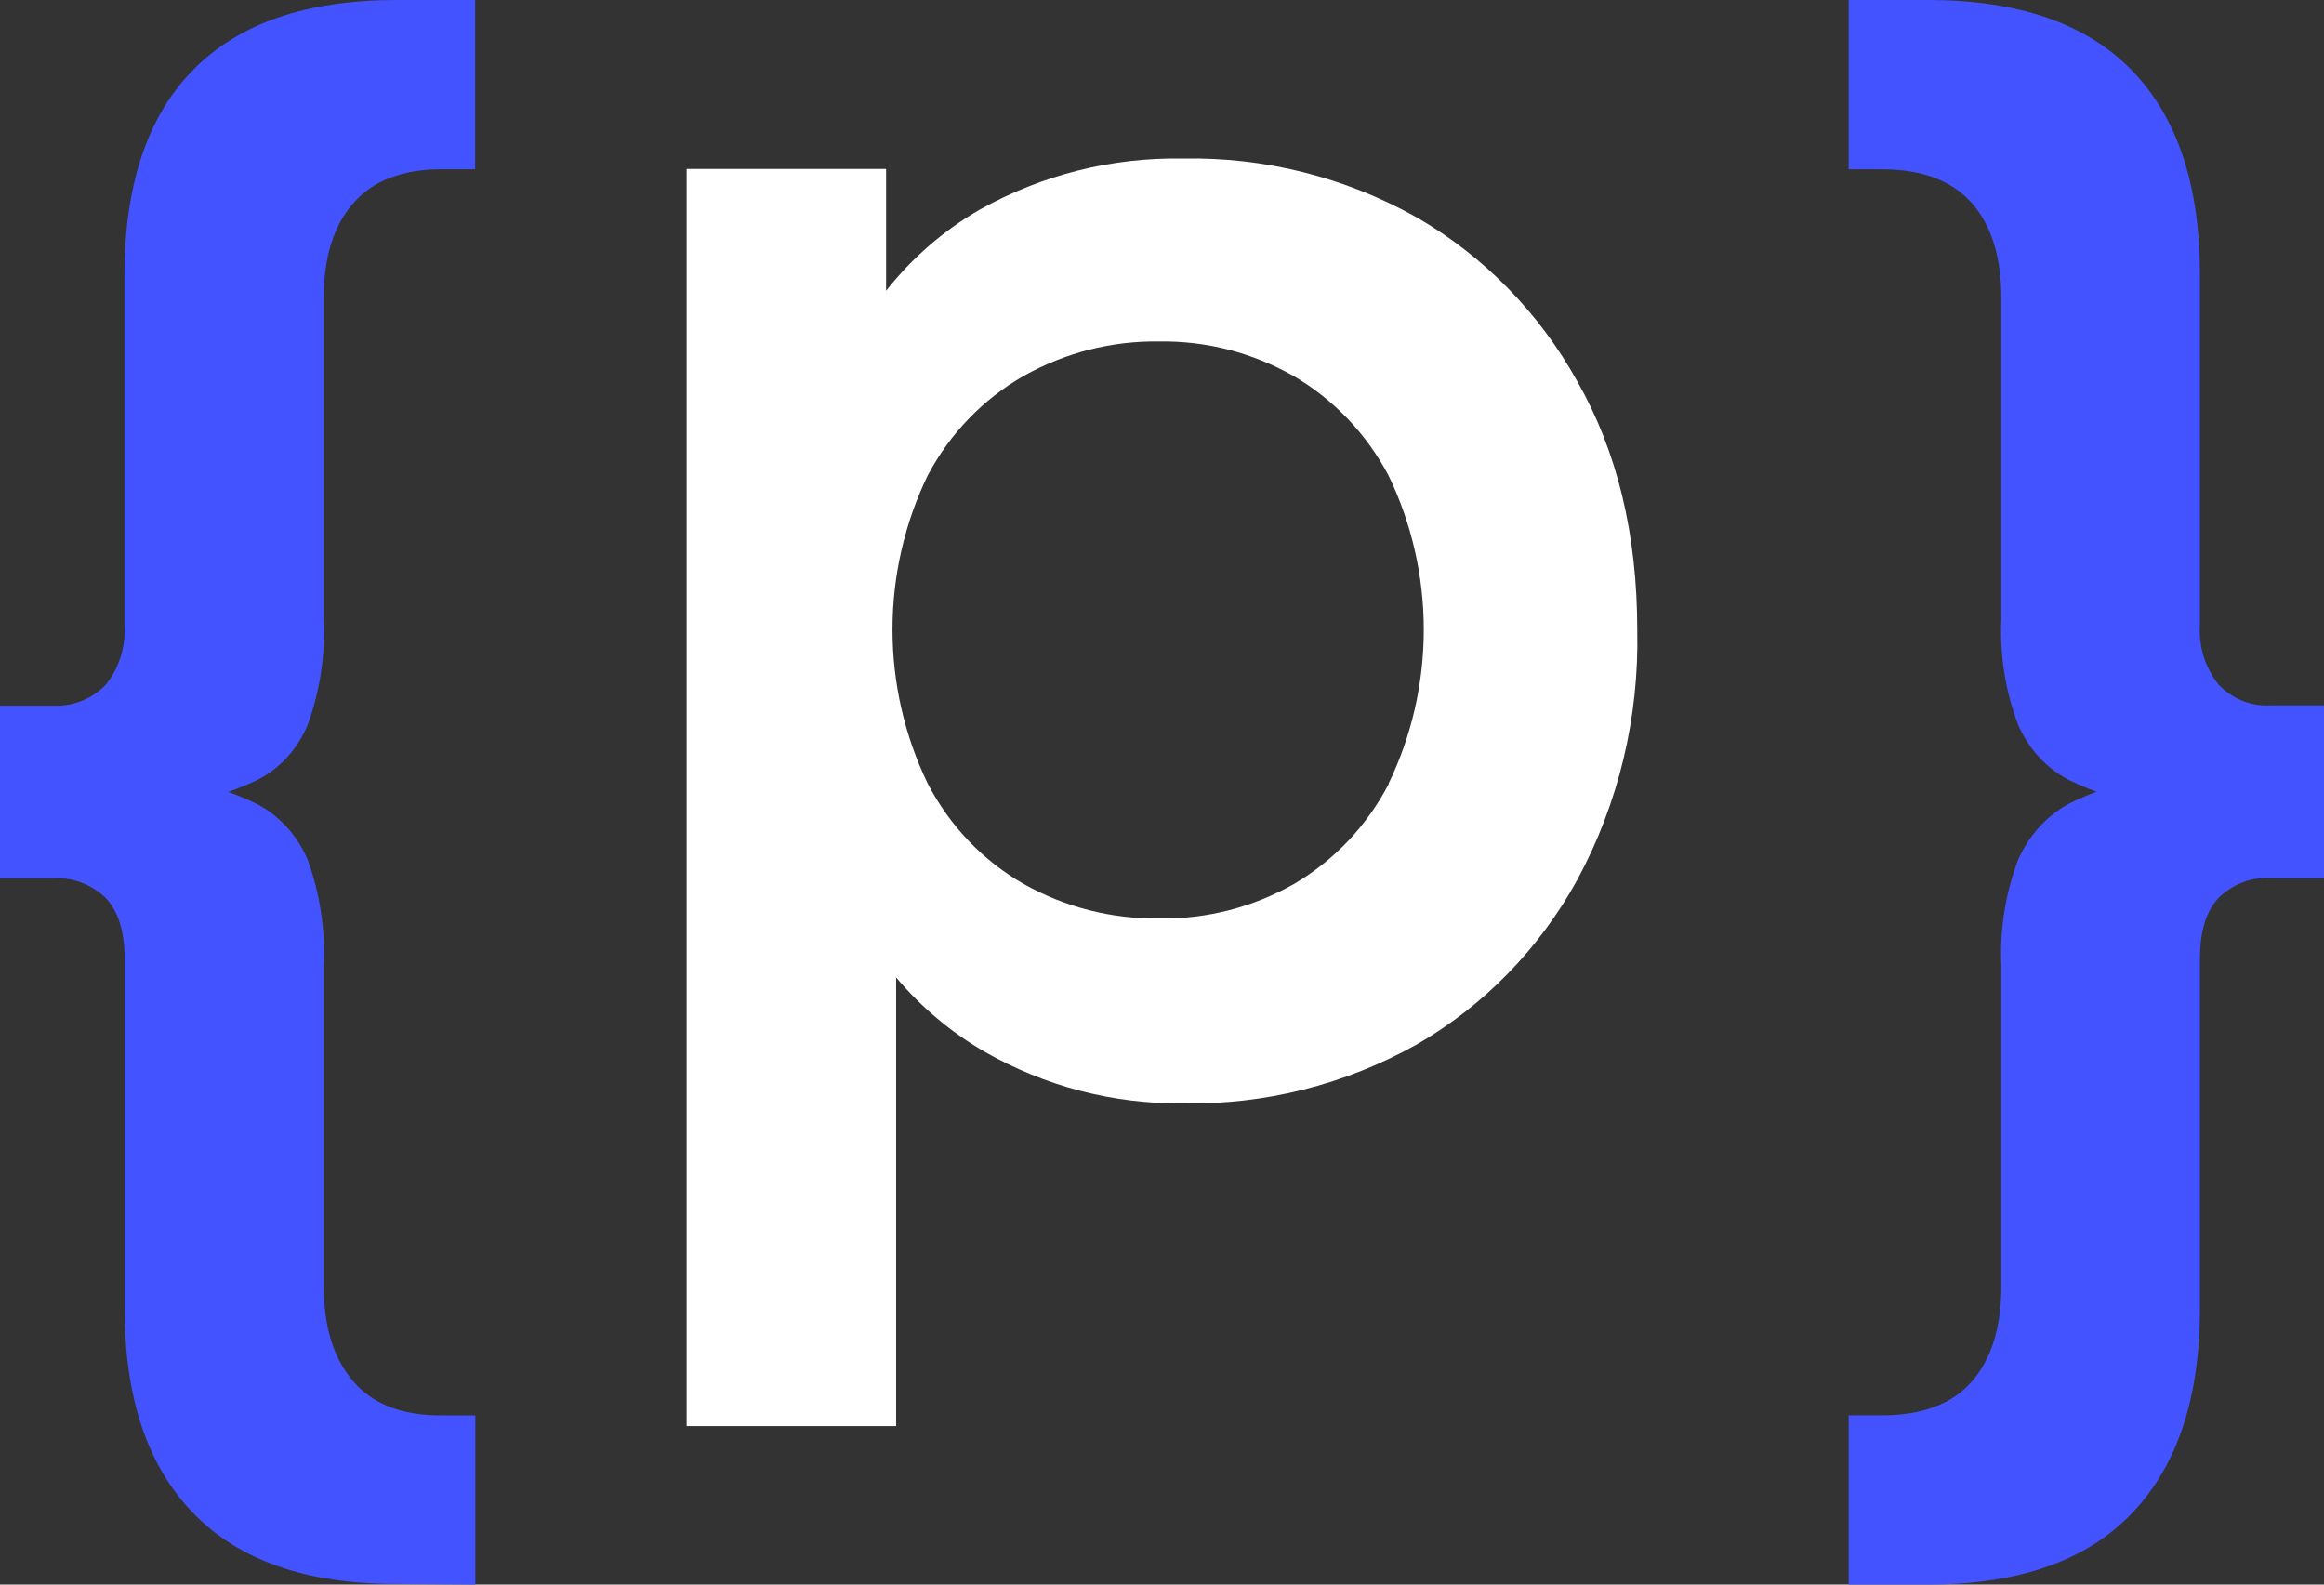
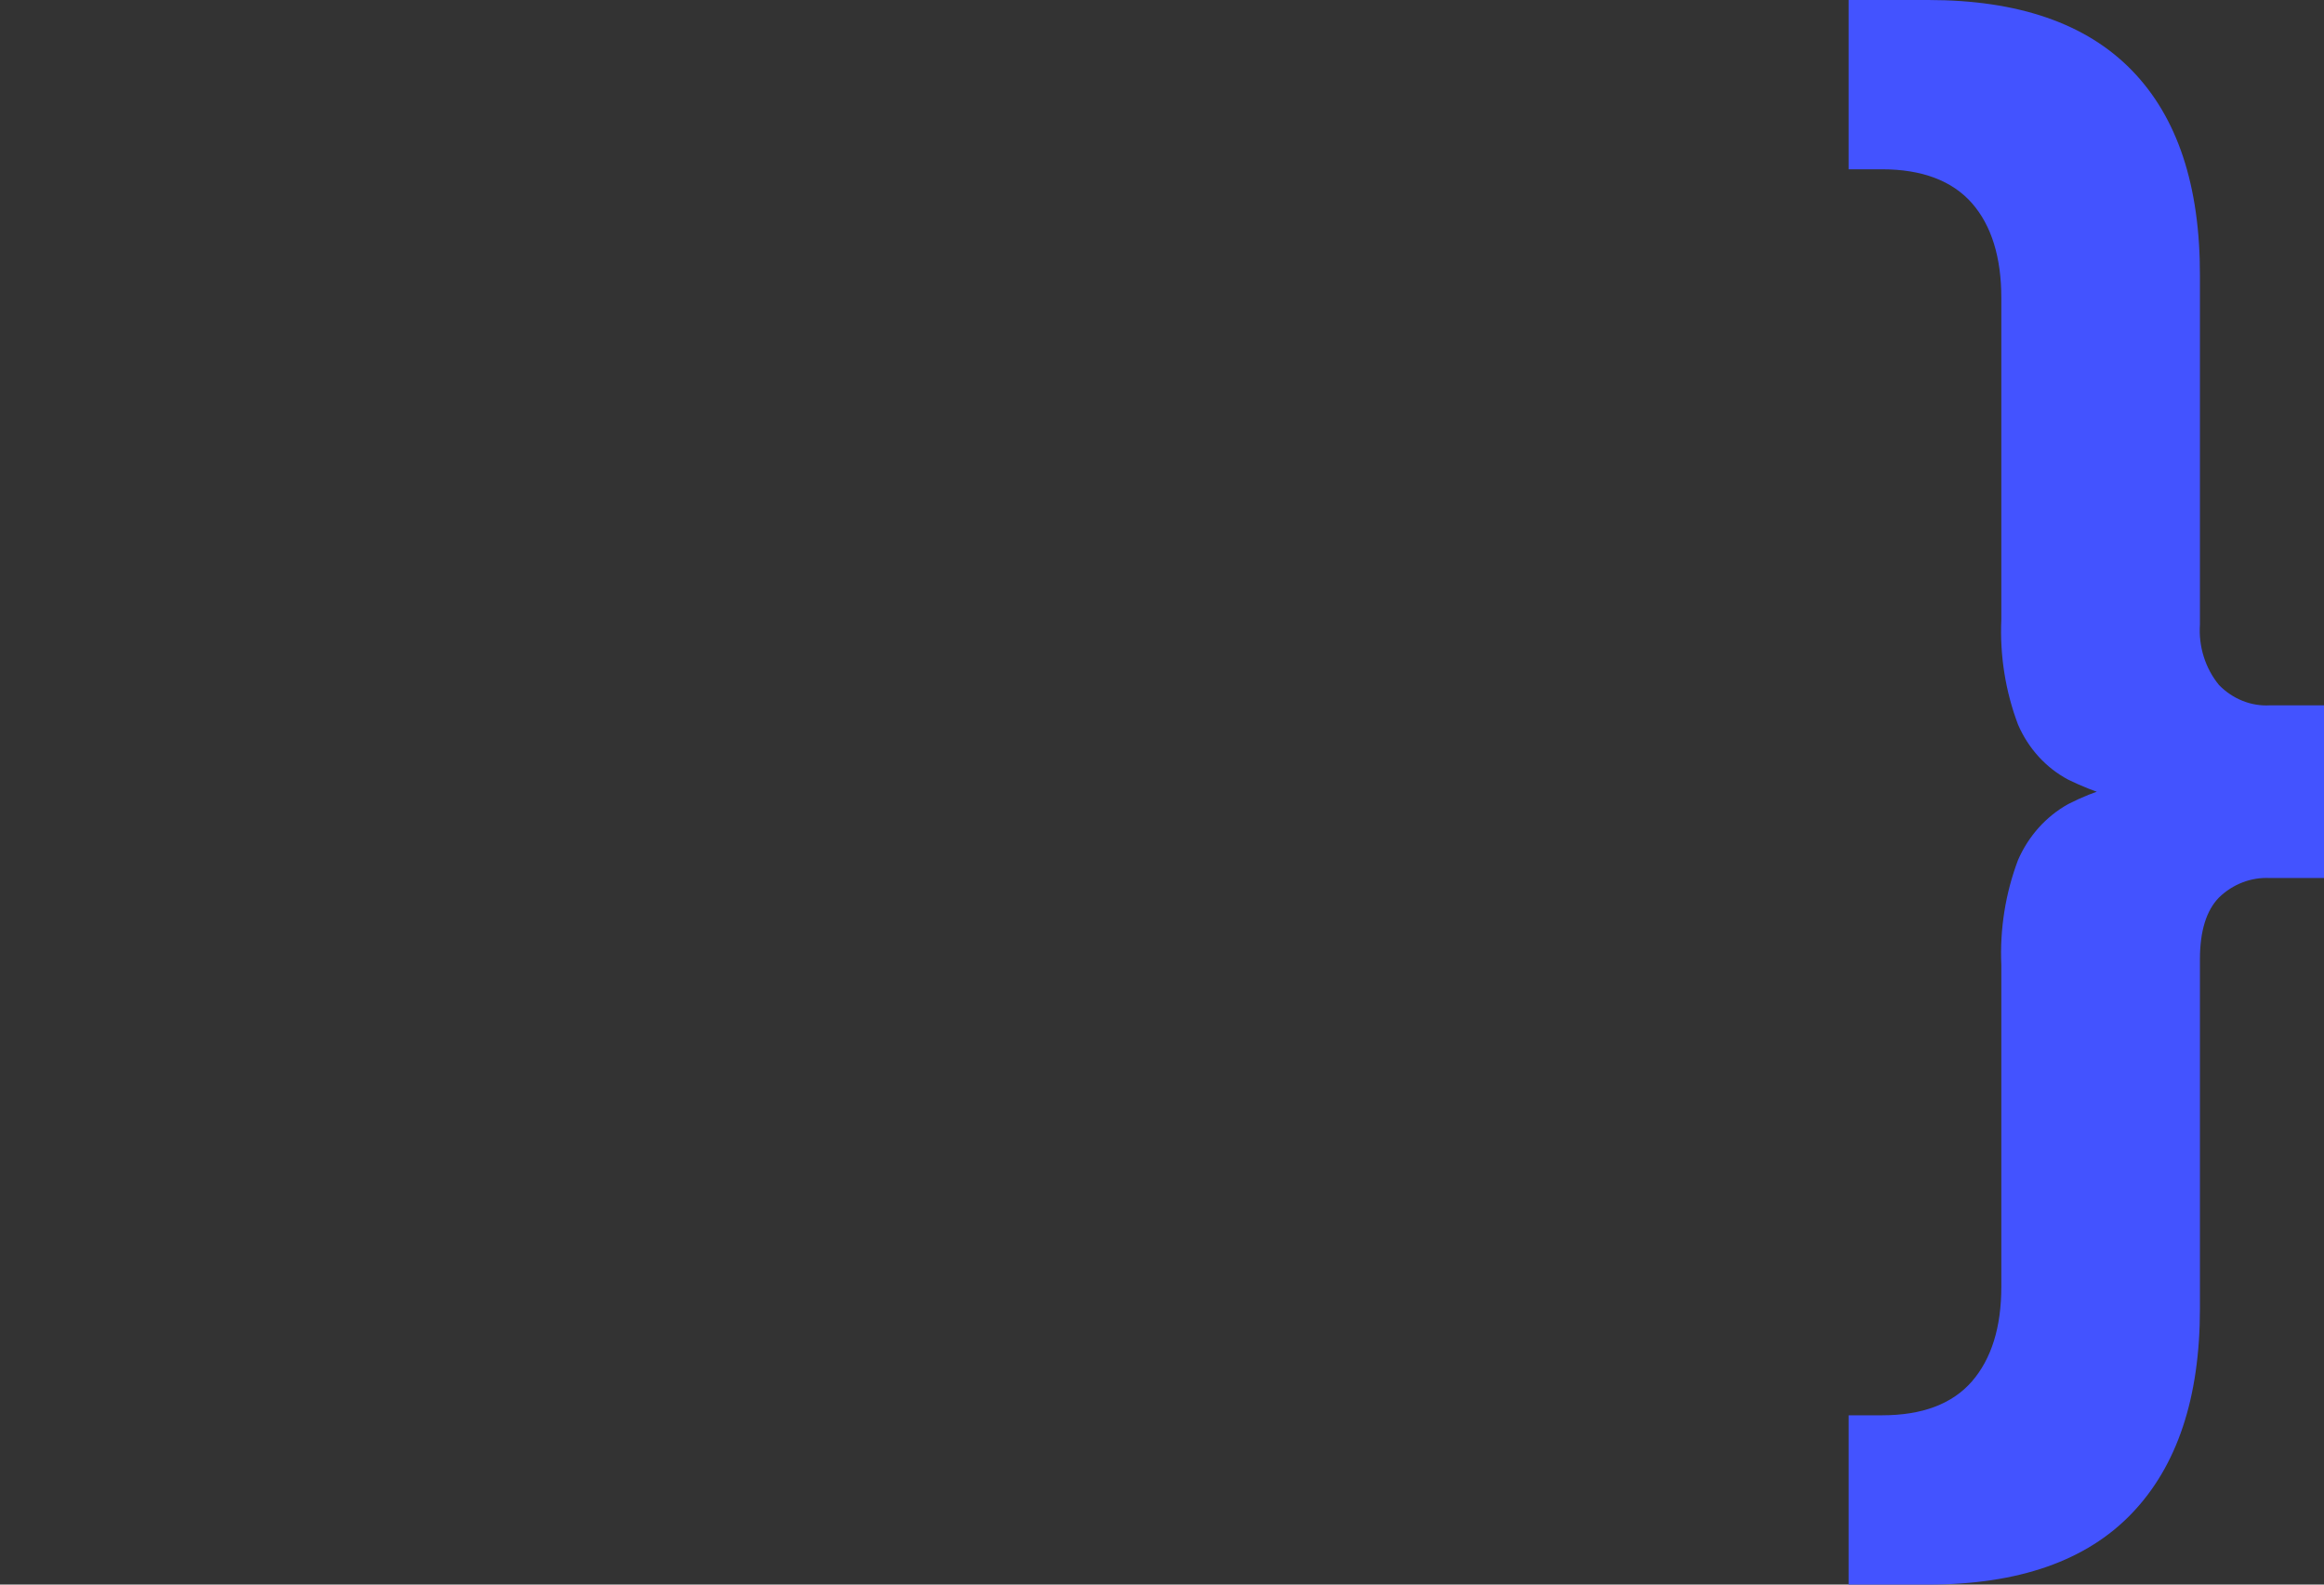
<svg xmlns="http://www.w3.org/2000/svg" width="44" height="30" viewBox="0 0 44 30" fill="none">
  <rect x="0" y="0" width="44" height="30" fill="#333333" stroke="none" />
-   <path d="M26.818 4.113C25.462 3.353 23.936 2.97 22.392 3.002C21.053 2.977 19.73 3.309 18.553 3.966C17.871 4.359 17.268 4.881 16.776 5.505V3.198H13V27H16.966V18.506C17.44 19.068 18.003 19.541 18.632 19.907C19.781 20.566 21.077 20.904 22.392 20.888C23.936 20.92 25.462 20.537 26.818 19.777C28.092 19.043 29.146 17.963 29.864 16.654C30.643 15.211 31.034 13.581 30.998 11.93C30.998 10.121 30.62 8.551 29.864 7.222C29.142 5.92 28.089 4.845 26.818 4.113ZM26.295 14.837C25.883 15.631 25.261 16.289 24.502 16.734C23.721 17.178 22.84 17.404 21.948 17.388C21.051 17.402 20.165 17.177 19.378 16.734C18.61 16.294 17.98 15.635 17.565 14.837C17.126 13.931 16.897 12.931 16.897 11.918C16.897 10.905 17.126 9.906 17.565 8.999C17.984 8.208 18.613 7.556 19.378 7.119C20.165 6.676 21.051 6.451 21.948 6.465C22.838 6.451 23.716 6.677 24.495 7.121C25.251 7.563 25.872 8.215 26.288 9.001C26.727 9.908 26.956 10.907 26.956 11.921C26.956 12.934 26.727 13.933 26.288 14.84L26.295 14.837Z" fill="#FFFFFF" />
-   <path d="M7.49 29.989C5.799 29.989 4.52 29.54 3.654 28.643C2.789 27.746 2.357 26.453 2.36 24.766V18.165C2.36 17.632 2.239 17.25 1.998 16.996C1.724 16.738 1.366 16.606 1.001 16.627H0V13.359H0.997C1.179 13.37 1.361 13.341 1.532 13.275C1.703 13.209 1.86 13.107 1.993 12.975C2.122 12.819 2.22 12.637 2.282 12.441C2.345 12.244 2.37 12.037 2.356 11.83V5.22C2.356 3.51 2.787 2.213 3.65 1.33C4.513 0.446 5.791 0.003 7.486 0H8.996V3.204H8.366C7.622 3.204 7.064 3.418 6.69 3.845C6.316 4.272 6.129 4.87 6.131 5.639V11.727C6.16 12.404 6.057 13.081 5.829 13.714C5.641 14.174 5.304 14.547 4.878 14.764C4.345 15.018 3.78 15.186 3.201 15.261V14.748C3.782 14.803 4.35 14.965 4.878 15.229C5.301 15.453 5.637 15.827 5.829 16.286C6.057 16.919 6.16 17.596 6.131 18.273V24.361C6.131 25.124 6.317 25.722 6.69 26.155C7.062 26.588 7.621 26.802 8.366 26.796H9V30L7.49 29.989Z" fill="#4353FF" />
  <path d="M36.506 30H35V26.795H35.632C36.394 26.795 36.961 26.581 37.334 26.154C37.704 25.726 37.891 25.128 37.891 24.359V18.269C37.861 17.59 37.969 16.913 38.207 16.282C38.405 15.828 38.738 15.456 39.156 15.224C39.666 14.962 40.217 14.799 40.782 14.744V15.256C40.219 15.18 39.671 15.013 39.156 14.76C38.737 14.538 38.402 14.17 38.207 13.718C37.969 13.088 37.861 12.41 37.891 11.731V5.641C37.891 4.872 37.704 4.267 37.334 3.846C36.964 3.425 36.394 3.205 35.632 3.205H35V0H36.506C38.211 0 39.496 0.443 40.36 1.33C41.225 2.217 41.655 3.514 41.651 5.222V11.825C41.637 12.031 41.662 12.239 41.724 12.435C41.786 12.632 41.884 12.813 42.012 12.969C42.14 13.1 42.291 13.202 42.457 13.268C42.623 13.335 42.799 13.364 42.976 13.354H44V16.623H42.976C42.801 16.614 42.625 16.642 42.46 16.705C42.294 16.768 42.142 16.866 42.012 16.992C41.772 17.237 41.651 17.628 41.651 18.162V24.776C41.651 26.464 41.221 27.756 40.36 28.654C39.5 29.551 38.215 30 36.506 30Z" fill="#4353FF" />
</svg>